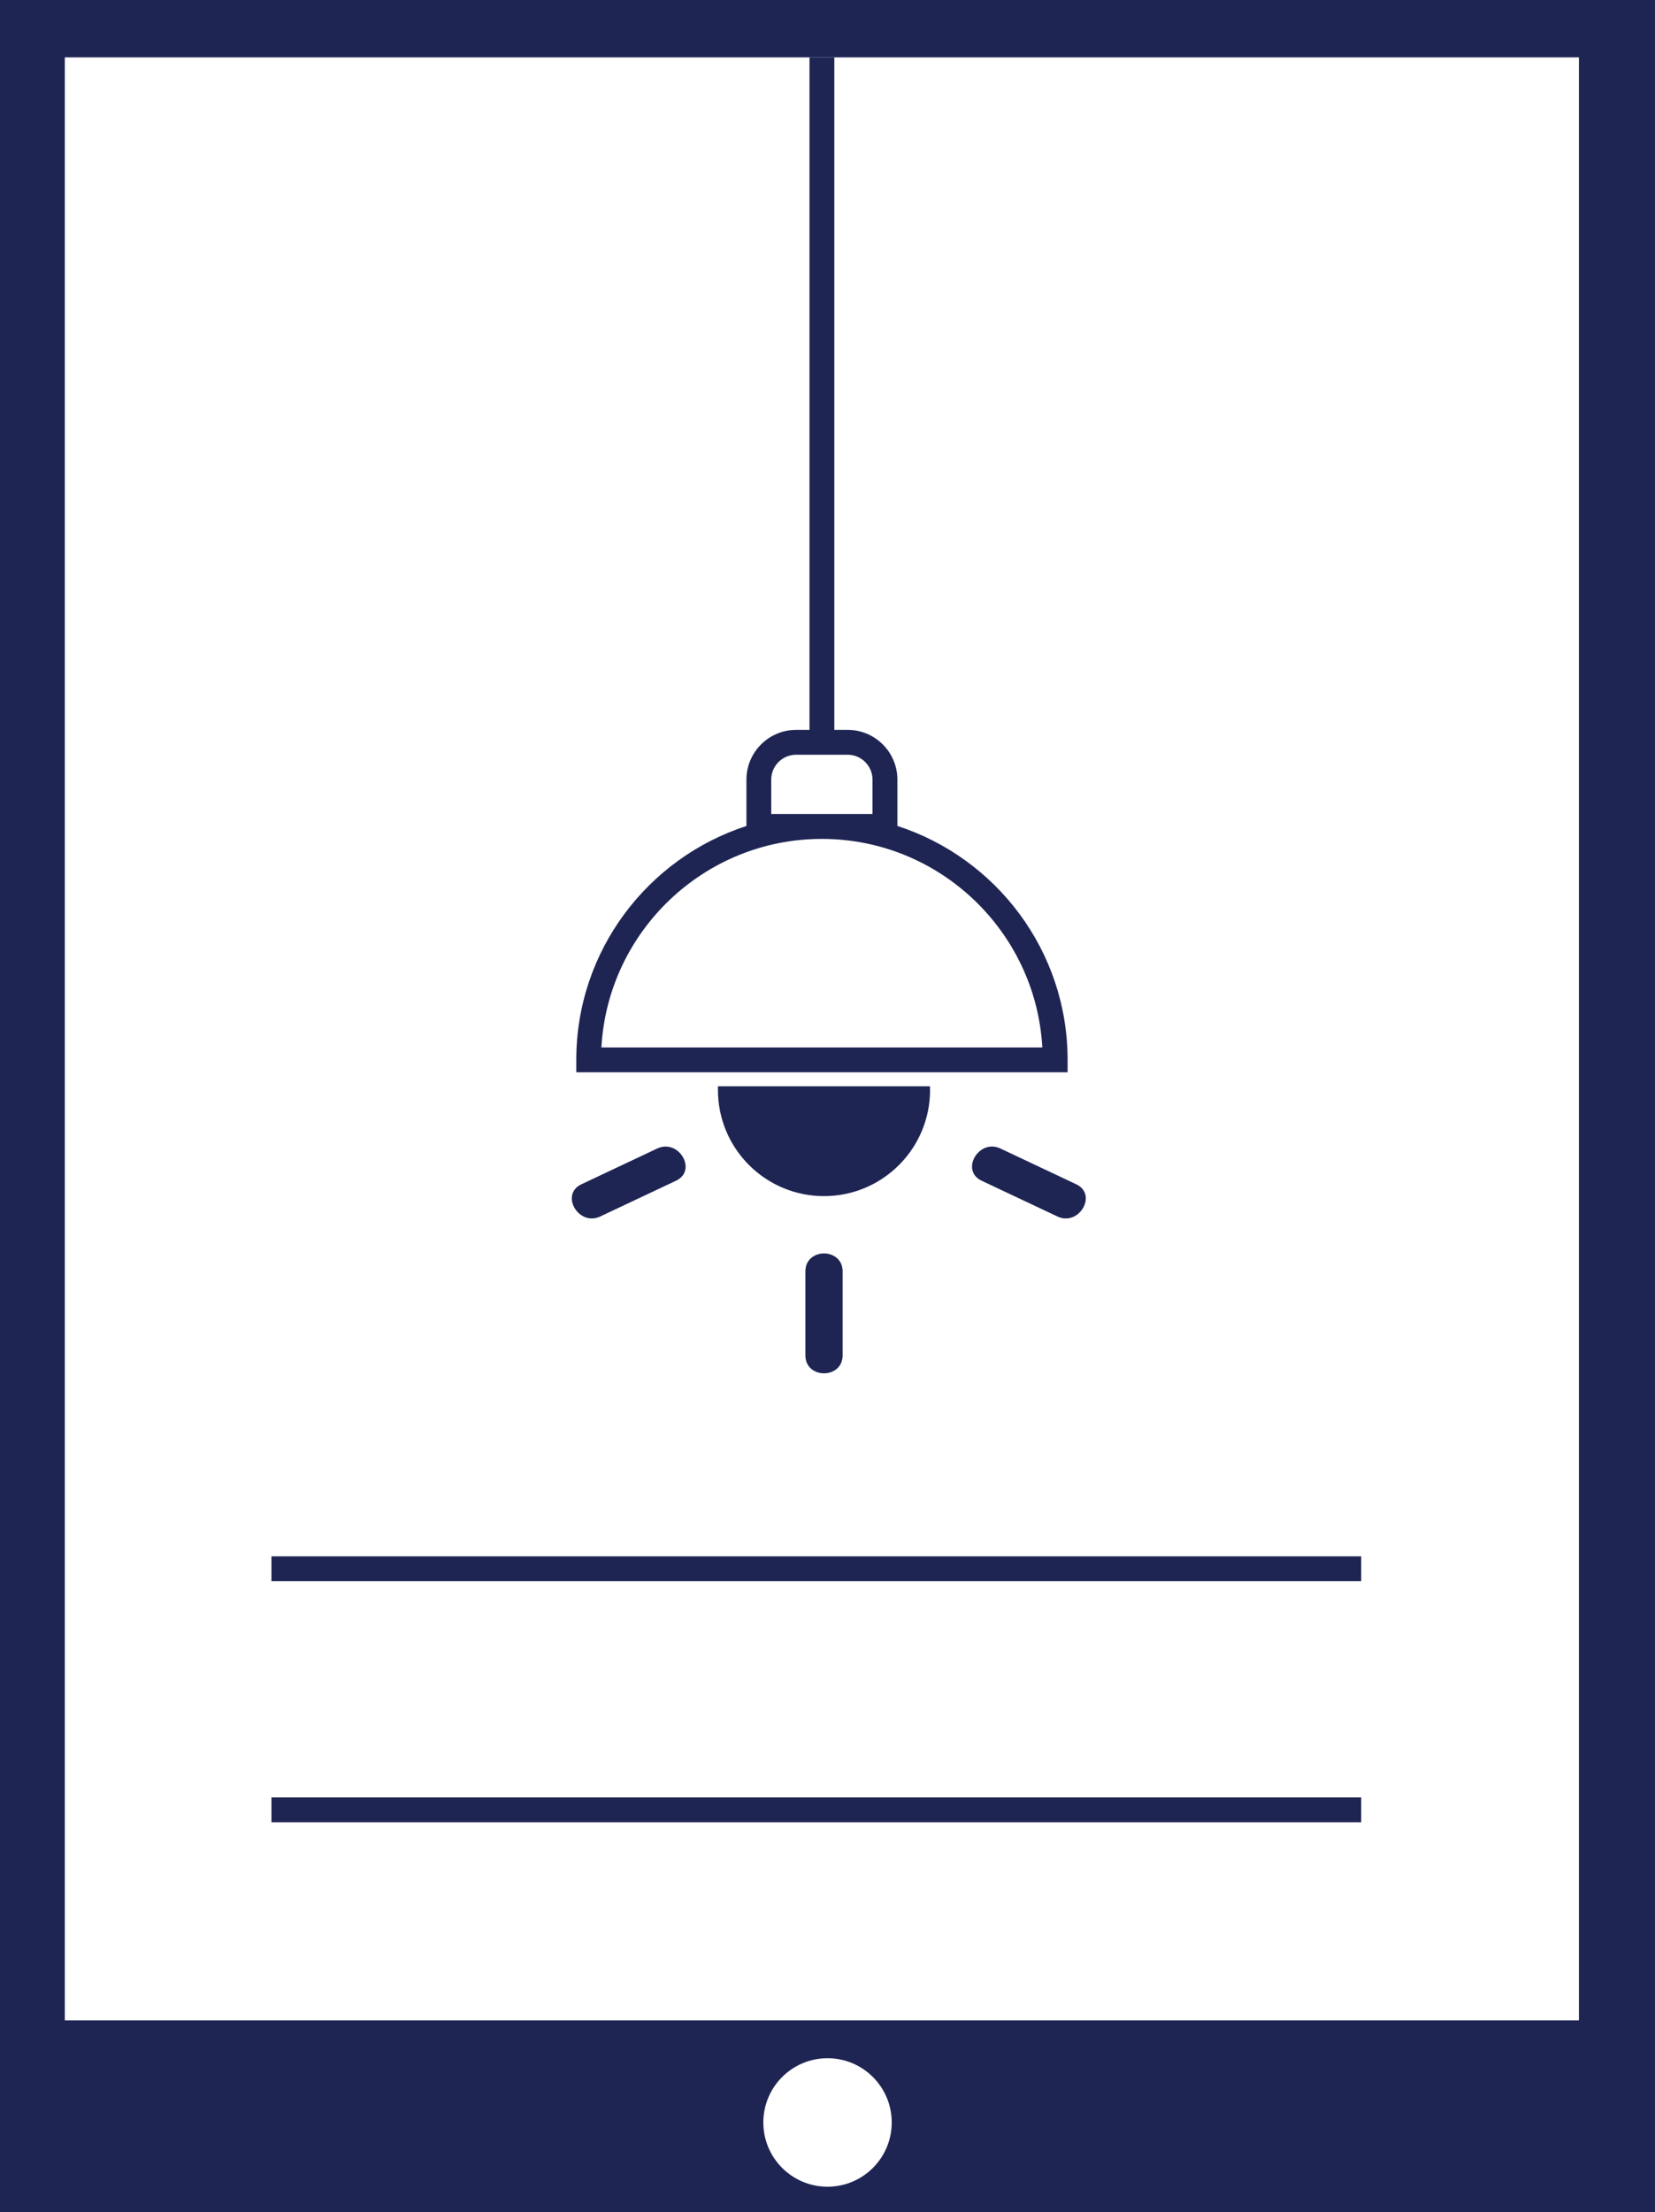
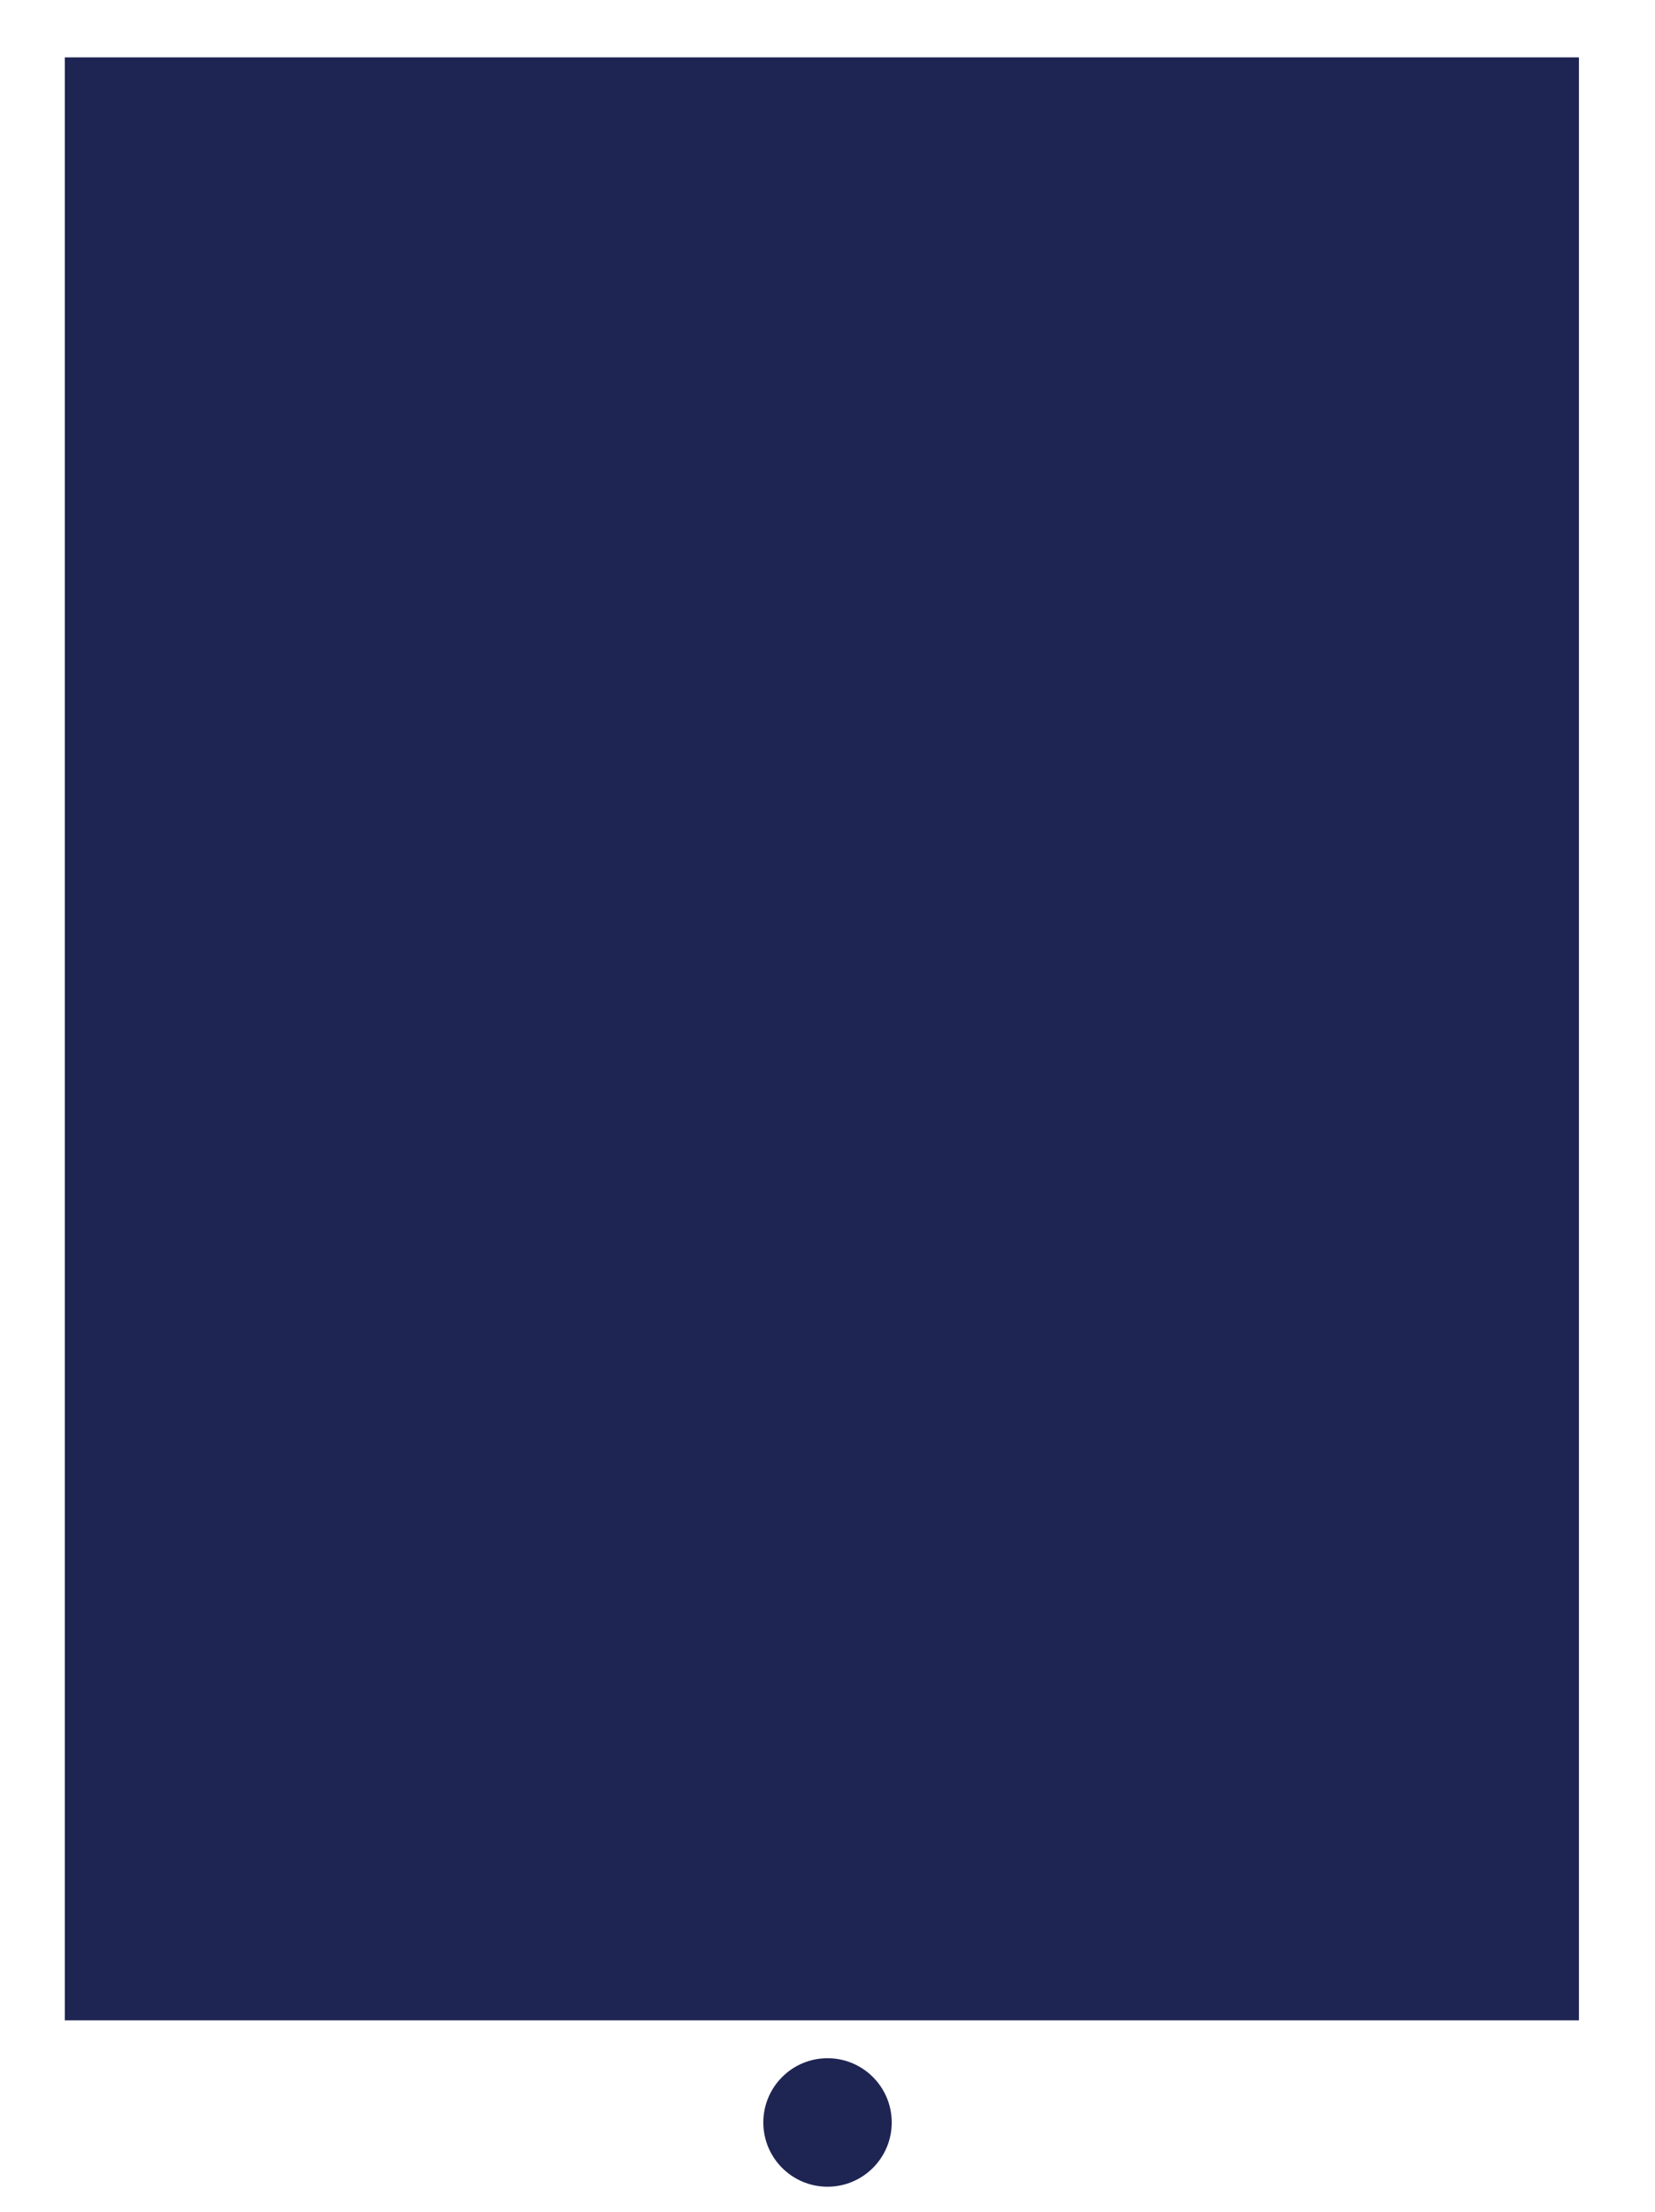
<svg xmlns="http://www.w3.org/2000/svg" id="a" viewBox="0 0 333.31 445.23">
  <defs>
    <style>.b{fill:#1e2553;}.c{fill:none;stroke:#1e2553;stroke-miterlimit:10;stroke-width:5px;}</style>
  </defs>
-   <path class="b" d="M180.73,166.23v-9.33c0-5.52-4.49-10.01-10.01-10.01h-2.69V11.55h-5V146.89h-2.69c-5.52,0-10.01,4.49-10.01,10.01v9.33c-19.86,6.43-34.27,25.1-34.27,47.07v2.5h98.95v-2.5c0-21.98-14.41-40.64-34.27-47.07Zm-25.41-2.4v-6.93c0-2.76,2.25-5.01,5.01-5.01h10.38c2.76,0,5.01,2.25,5.01,5.01v6.93h-20.41Zm-34.2,46.97c1.3-23.37,20.72-41.97,44.4-41.97s43.1,18.61,44.4,41.97H121.12Z" />
  <path class="b" d="M187.31,219.36c0,11.79-9.56,21.36-21.36,21.36s-21.36-9.56-21.36-21.36c0-.25,0-.49,.01-.74h42.69c.01,.25,.01,.49,.01,.74Z" />
  <line class="c" x1="54.67" y1="315.72" x2="274.14" y2="315.72" />
  <line class="c" x1="54.67" y1="364.23" x2="274.14" y2="364.23" />
  <path class="b" d="M162.2,255.88v16.88c0,4.83,7.5,4.83,7.5,0v-16.88c0-4.83-7.5-4.83-7.5,0h0Z" />
  <path class="b" d="M197.69,237.62l15.27,7.2c4.34,2.05,8.15-4.42,3.79-6.48l-15.27-7.2c-4.34-2.05-8.15,4.42-3.79,6.48h0Z" />
-   <path class="b" d="M120.88,244.82l15.27-7.2c4.36-2.06,.56-8.52-3.79-6.48l-15.27,7.2c-4.36,2.06-.56,8.52,3.79,6.48h0Z" />
-   <path class="b" d="M0,0V445.23H333.31V0H0ZM166.66,440.08c-7.14,0-12.93-5.79-12.93-12.93s5.79-12.93,12.93-12.93,12.93,5.79,12.93,12.93-5.79,12.93-12.93,12.93Zm151.33-33.49H13.05V11.55H317.99V406.59Z" />
+   <path class="b" d="M0,0H333.31V0H0ZM166.66,440.08c-7.14,0-12.93-5.79-12.93-12.93s5.79-12.93,12.93-12.93,12.93,5.79,12.93,12.93-5.79,12.93-12.93,12.93Zm151.33-33.49H13.05V11.55H317.99V406.59Z" />
</svg>